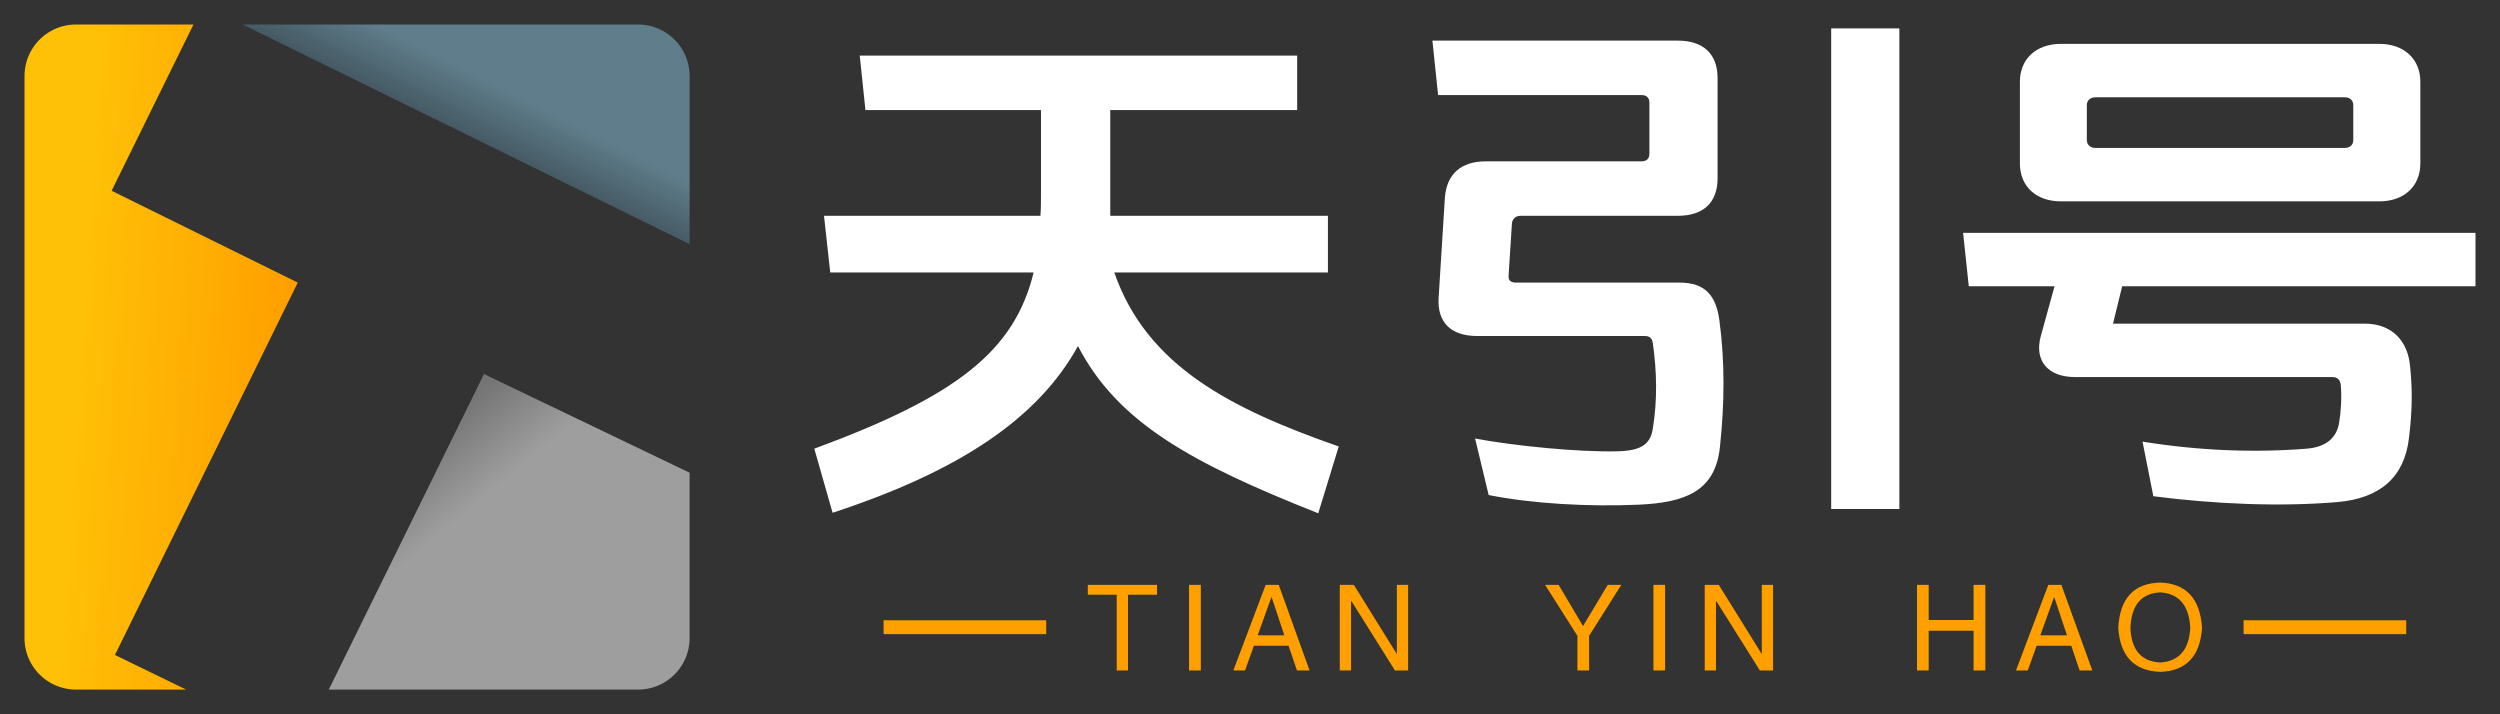
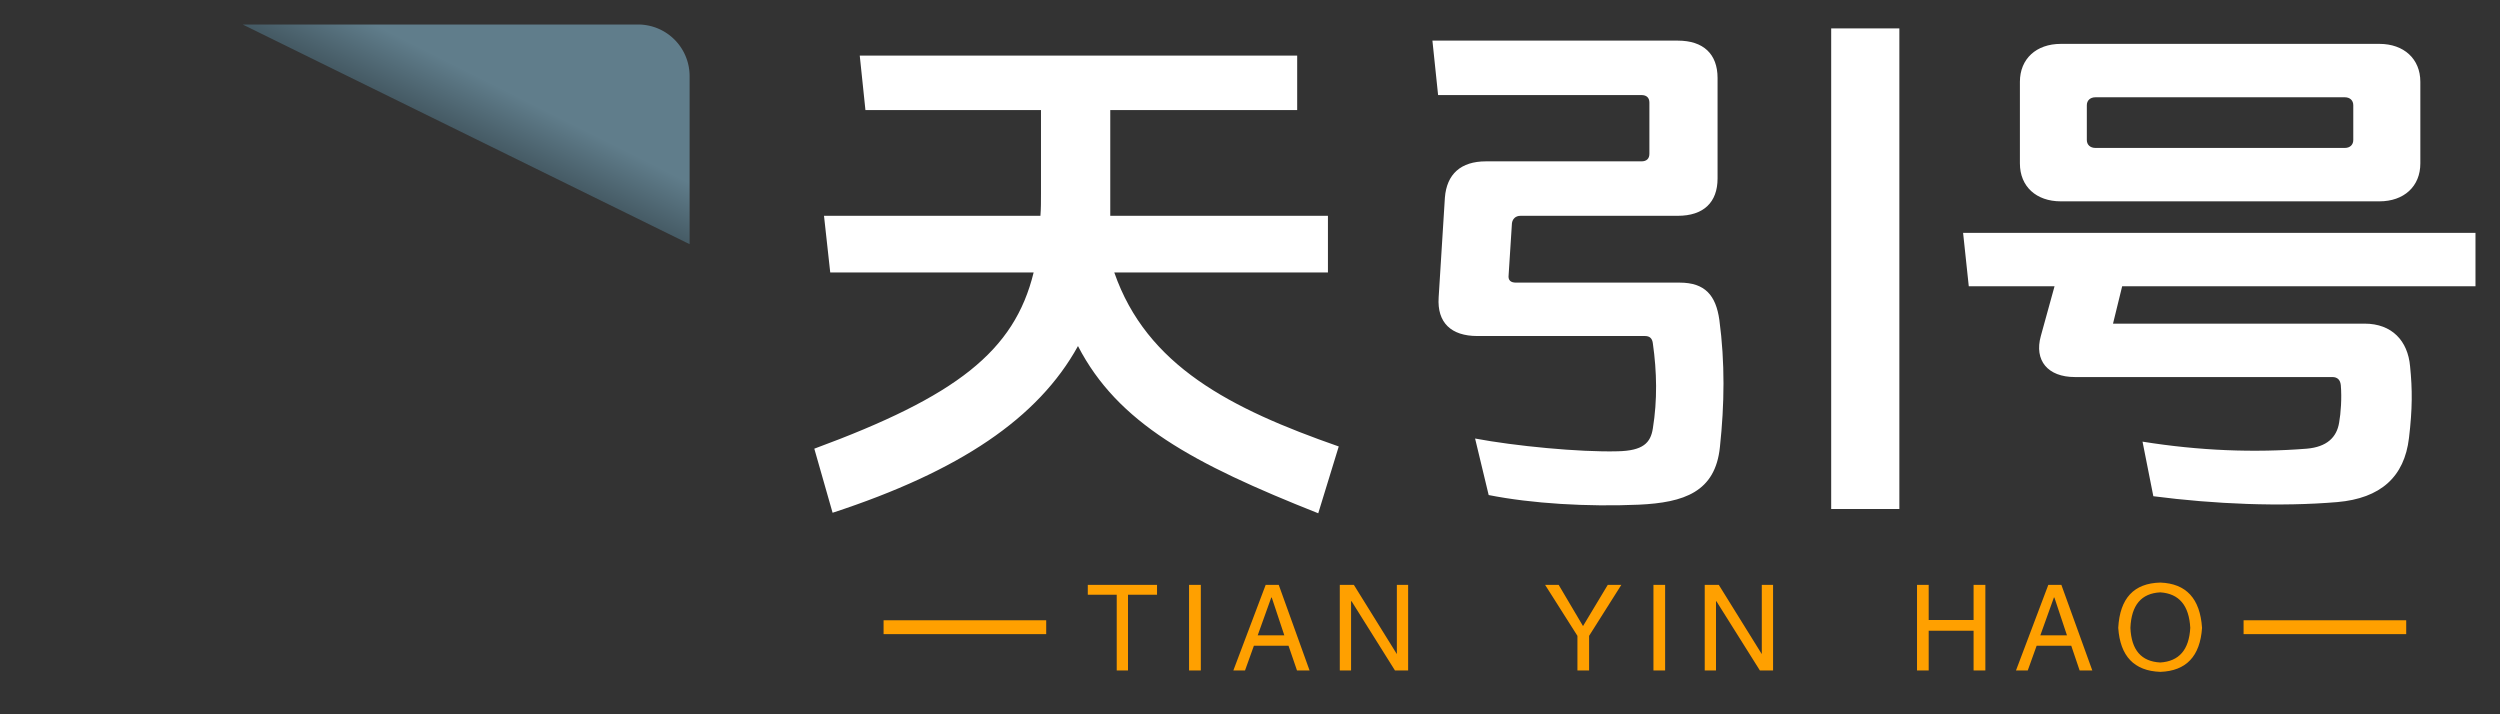
<svg xmlns="http://www.w3.org/2000/svg" version="1.0" x="0" y="0" width="2400" height="685.541" viewBox="79.786 99.231 180.428 51.538" preserveAspectRatio="xMidYMid meet" color-interpolation-filters="sRGB">
  <rect x="79.786" y="99.231" width="180.428" height="51.538" fill="#333333" stroke="none" />
  <g>
    <defs>
      <linearGradient id="92" x1="0%" y1="0%" x2="100%" y2="0%">
        <stop offset="0%" stop-color="#fa71cd" />
        <stop offset="100%" stop-color="#9b59b6" />
      </linearGradient>
      <linearGradient id="93" x1="0%" y1="0%" x2="100%" y2="0%">
        <stop offset="0%" stop-color="#f9d423" />
        <stop offset="100%" stop-color="#f83600" />
      </linearGradient>
      <linearGradient id="94" x1="0%" y1="0%" x2="100%" y2="0%">
        <stop offset="0%" stop-color="#0064d2" />
        <stop offset="100%" stop-color="#1cb0f6" />
      </linearGradient>
      <linearGradient id="95" x1="0%" y1="0%" x2="100%" y2="0%">
        <stop offset="0%" stop-color="#f00978" />
        <stop offset="100%" stop-color="#3f51b1" />
      </linearGradient>
      <linearGradient id="96" x1="0%" y1="0%" x2="100%" y2="0%">
        <stop offset="0%" stop-color="#7873f5" />
        <stop offset="100%" stop-color="#ec77ab" />
      </linearGradient>
      <linearGradient id="97" x1="0%" y1="0%" x2="100%" y2="0%">
        <stop offset="0%" stop-color="#f9d423" />
        <stop offset="100%" stop-color="#e14fad" />
      </linearGradient>
      <linearGradient id="98" x1="0%" y1="0%" x2="100%" y2="0%">
        <stop offset="0%" stop-color="#009efd" />
        <stop offset="100%" stop-color="#2af598" />
      </linearGradient>
      <linearGradient id="99" x1="0%" y1="0%" x2="100%" y2="0%">
        <stop offset="0%" stop-color="#ffcc00" />
        <stop offset="100%" stop-color="#00b140" />
      </linearGradient>
      <linearGradient id="100" x1="0%" y1="0%" x2="100%" y2="0%">
        <stop offset="0%" stop-color="#d51007" />
        <stop offset="100%" stop-color="#ff8177" />
      </linearGradient>
      <linearGradient id="102" x1="0%" y1="0%" x2="100%" y2="0%">
        <stop offset="0%" stop-color="#a2b6df" />
        <stop offset="100%" stop-color="#0c3483" />
      </linearGradient>
      <linearGradient id="103" x1="0%" y1="0%" x2="100%" y2="0%">
        <stop offset="0%" stop-color="#7ac5d8" />
        <stop offset="100%" stop-color="#eea2a2" />
      </linearGradient>
      <linearGradient id="104" x1="0%" y1="0%" x2="100%" y2="0%">
        <stop offset="0%" stop-color="#00ecbc" />
        <stop offset="100%" stop-color="#007adf" />
      </linearGradient>
      <linearGradient id="105" x1="0%" y1="0%" x2="100%" y2="0%">
        <stop offset="0%" stop-color="#b88746" />
        <stop offset="100%" stop-color="#fdf5a6" />
      </linearGradient>
    </defs>
    <g fill="#FFFFFF" class="icon-text-wrapper icon-svg-group iconsvg" transform="translate(81.555,101)">
      <g class="iconsvg-imagesvg" transform="translate(0,0)">
        <g>
-           <rect fill="#FFFFFF" fill-opacity="0" stroke-width="2" x="0" y="0" width="48" height="48" class="image-rect" />
          <svg x="0" y="0" width="48" height="48" filtersec="colorsb7484405121" class="image-svg-svg primary" style="overflow: visible;">
            <svg viewBox="0 -3.964827394891714e-14 72 72">
              <defs>
                <linearGradient id="a414f42d2-9789-417a-8fa2-199778bb56de" x1="28.02" y1="37.07" x2="5.25" y2="35.59" gradientUnits="userSpaceOnUse">
                  <stop offset="0" stop-color="#ffa000" />
                  <stop offset="1" stop-color="#ffc107" />
                </linearGradient>
                <linearGradient id="b327279c6-b376-4739-8848-820d3148debf" x1="47.83" y1="11.88" x2="50.59" y2="6.38" gradientUnits="userSpaceOnUse">
                  <stop offset="0" stop-color="#455a64" />
                  <stop offset="1" stop-color="#607d8b" />
                </linearGradient>
                <linearGradient id="ccc1d33a8-0768-4832-9a78-ee0ef4852e52" x1="41.06" y1="46.56" x2="46.89" y2="53.55" gradientUnits="userSpaceOnUse">
                  <stop offset="0" stop-color="#757575" />
                  <stop offset="1" stop-color="#9e9e9e" />
                </linearGradient>
              </defs>
              <g>
                <g>
-                   <path d="M9.43 18l8.86-18H5.58A5.58 5.58 0 0 0 0 5.58v60.88A5.58 5.58 0 0 0 5.58 72H17.5l-7.71-3.75 19.79-40.31z" fill="url(#a414f42d2-9789-417a-8fa2-199778bb56de)" />
                  <path d="M66.46 0H23.62L72 23.78V5.58A5.58 5.58 0 0 0 66.46 0z" fill="url(#b327279c6-b376-4739-8848-820d3148debf)" />
-                   <path d="M32.94 72h33.52A5.58 5.58 0 0 0 72 66.46V48.52L49.74 37.84z" fill="url(#ccc1d33a8-0768-4832-9a78-ee0ef4852e52)" />
                </g>
              </g>
            </svg>
          </svg>
        </g>
      </g>
      <g transform="translate(57,0.279)">
        <g fill-rule="" class="tp-name iconsvg-namesvg" transform="translate(0,0)">
          <g transform="scale(1)">
            <g>
              <path d="M24.68-13.216L40.1-13.216 40.1-17.305 24.39-17.305 24.39-17.963 24.39-24.938 37.88-24.938 37.88-28.867 6.31-28.867 6.72-24.938 19.39-24.938 19.39-18.885C19.39-18.349 19.39-17.804 19.35-17.305L3.73-17.305 4.18-13.216 18.86-13.216C17.47-7.52 13.28-4.277 3.03-0.498L4.35 4.127C13.53 1.119 19.19-2.698 22.06-7.905 24.93-2.35 30.34 0.573 39.4 4.164L40.88-0.658C33.05-3.393 27.02-6.477 24.68-13.216ZM81.34 3.854L81.34-30.832 76.42-30.832 76.42 3.854ZM65.35-29.948L47.64-29.948 48.05-26.019 62.73-26.019C63.1-26.019 63.3-25.822 63.3-25.474L63.3-21.78C63.3-21.432 63.1-21.235 62.73-21.235L51.5-21.235C49.69-21.235 48.67-20.313 48.54-18.612L48.09-11.412C47.97-9.597 48.99-8.629 50.88-8.629L62.98-8.629C63.34-8.629 63.51-8.441 63.55-8.093 63.84-6.054 63.88-4.004 63.55-1.965 63.39-0.921 62.85-0.348 61.01-0.31 58.26-0.235 53.55-0.696 50.72-1.231L51.7 2.848C54.82 3.469 58.84 3.704 62.53 3.544 65.81 3.393 68.06 2.623 68.39-0.62 68.72-3.704 68.76-6.702 68.35-9.785 68.1-11.562 67.32-12.483 65.48-12.483L53.67-12.483C53.3-12.483 53.09-12.643 53.14-13.028L53.38-16.77C53.42-17.07 53.63-17.305 54-17.305L65.35-17.305C67.2-17.305 68.22-18.264 68.22-20.003L68.22-27.251C68.22-28.98 67.2-29.948 65.35-29.948ZM115.99-29.713L92.99-29.713C91.22-29.713 90.04-28.632 90.04-26.978L90.04-21.084C90.04-19.42 91.22-18.349 92.99-18.349L115.99-18.349C117.75-18.349 118.94-19.42 118.94-21.084L118.94-26.978C118.94-28.632 117.75-29.713 115.99-29.713ZM95.49-25.859L113.49-25.859C113.86-25.859 114.1-25.634 114.1-25.286L114.1-22.776C114.1-22.428 113.86-22.203 113.49-22.203L95.49-22.203C95.12-22.203 94.87-22.428 94.87-22.776L94.87-25.286C94.87-25.634 95.12-25.859 95.49-25.859ZM97.42-12.22L122.92-12.22 122.92-16.074 85.94-16.074 86.35-12.22 92.54-12.22 91.55-8.629C91.06-6.862 92.05-5.668 94.01-5.668L112.59-5.668C112.95-5.668 113.16-5.471 113.2-5.085 113.28-4.164 113.2-3.046 113.08-2.388 112.91-1.307 112.18-0.62 110.74-0.498 106.97-0.197 102.99-0.348 98.89-1.006L99.67 2.933C104.1 3.506 108.86 3.704 112.95 3.356 116.07 3.083 117.79 1.542 118.12-1.269 118.37-3.356 118.37-4.775 118.2-6.439 118.04-8.281 116.89-9.522 114.92-9.522L96.76-9.522Z" transform="translate(-3.03, 30.832)" />
            </g>
          </g>
        </g>
        <g fill-rule="" class="tp-slogan iconsvg-slogansvg" fill="#ffa000" transform="translate(5,39.996)">
          <rect x="0" height="1" y="2.722" width="11.737" />
          <rect height="1" y="2.722" width="11.737" x="98.153" />
          <g transform="translate(14.737,0)">
            <g transform="scale(0.72)">
              <path d="M3.09-7.59L0.19-7.59L0.19-8.58L7.13-8.58L7.13-7.59L4.22-7.59L4.22 0L3.09 0L3.09-7.59ZM10.34-8.58L11.52-8.58L11.52 0L10.34 0L10.34-8.58ZM21.16 0L20.31-2.48L16.84-2.48L15.95 0L14.78 0L18.02-8.58L19.33-8.58L22.42 0L21.16 0ZM18.58-7.31L17.22-3.52L19.89-3.52L18.63-7.31L18.58-7.31ZM26.86-8.58L31.17-1.64L31.17-8.58L32.30-8.58L32.30 0L30.98 0L26.63-6.94L26.58-6.94L26.58 0L25.45 0L25.45-8.58L26.86-8.58ZM53.67-8.58L50.44-3.47L50.44 0L49.27 0L49.27-3.47L46.03-8.58L47.39-8.58L49.83-4.45L52.31-8.58L53.67-8.58ZM56.89-8.58L58.06-8.58L58.06 0L56.89 0L56.89-8.58ZM63.44-8.58L67.75-1.64L67.75-8.58L68.88-8.58L68.88 0L67.56 0L63.20-6.94L63.16-6.94L63.16 0L62.03 0L62.03-8.58L63.44-8.58ZM84.48-5.06L88.98-5.06L88.98-8.58L90.16-8.58L90.16 0L88.98 0L88.98-3.98L84.48-3.98L84.48 0L83.31 0L83.31-8.58L84.48-8.58L84.48-5.06ZM99.61 0L98.77-2.48L95.30-2.48L94.41 0L93.23 0L96.47-8.58L97.78-8.58L100.88 0L99.61 0ZM97.03-7.31L95.67-3.52L98.34-3.52L97.08-7.31L97.03-7.31ZM110.70-4.27L110.70-4.27Q110.52-7.64 107.70-7.83L107.70-7.83Q104.84-7.69 104.70-4.27L104.70-4.27Q104.84-0.94 107.70-0.80L107.70-0.80Q110.52-0.98 110.70-4.27ZM111.88-4.27L111.88-4.27Q111.59 0 107.70 0.14L107.70 0.14Q103.77 0 103.48-4.27L103.48-4.27Q103.72-8.72 107.70-8.81L107.70-8.81Q111.59-8.67 111.88-4.27Z" transform="translate(-0.188, 8.812)" />
            </g>
          </g>
        </g>
      </g>
    </g>
    <defs v-gra="od" />
  </g>
</svg>